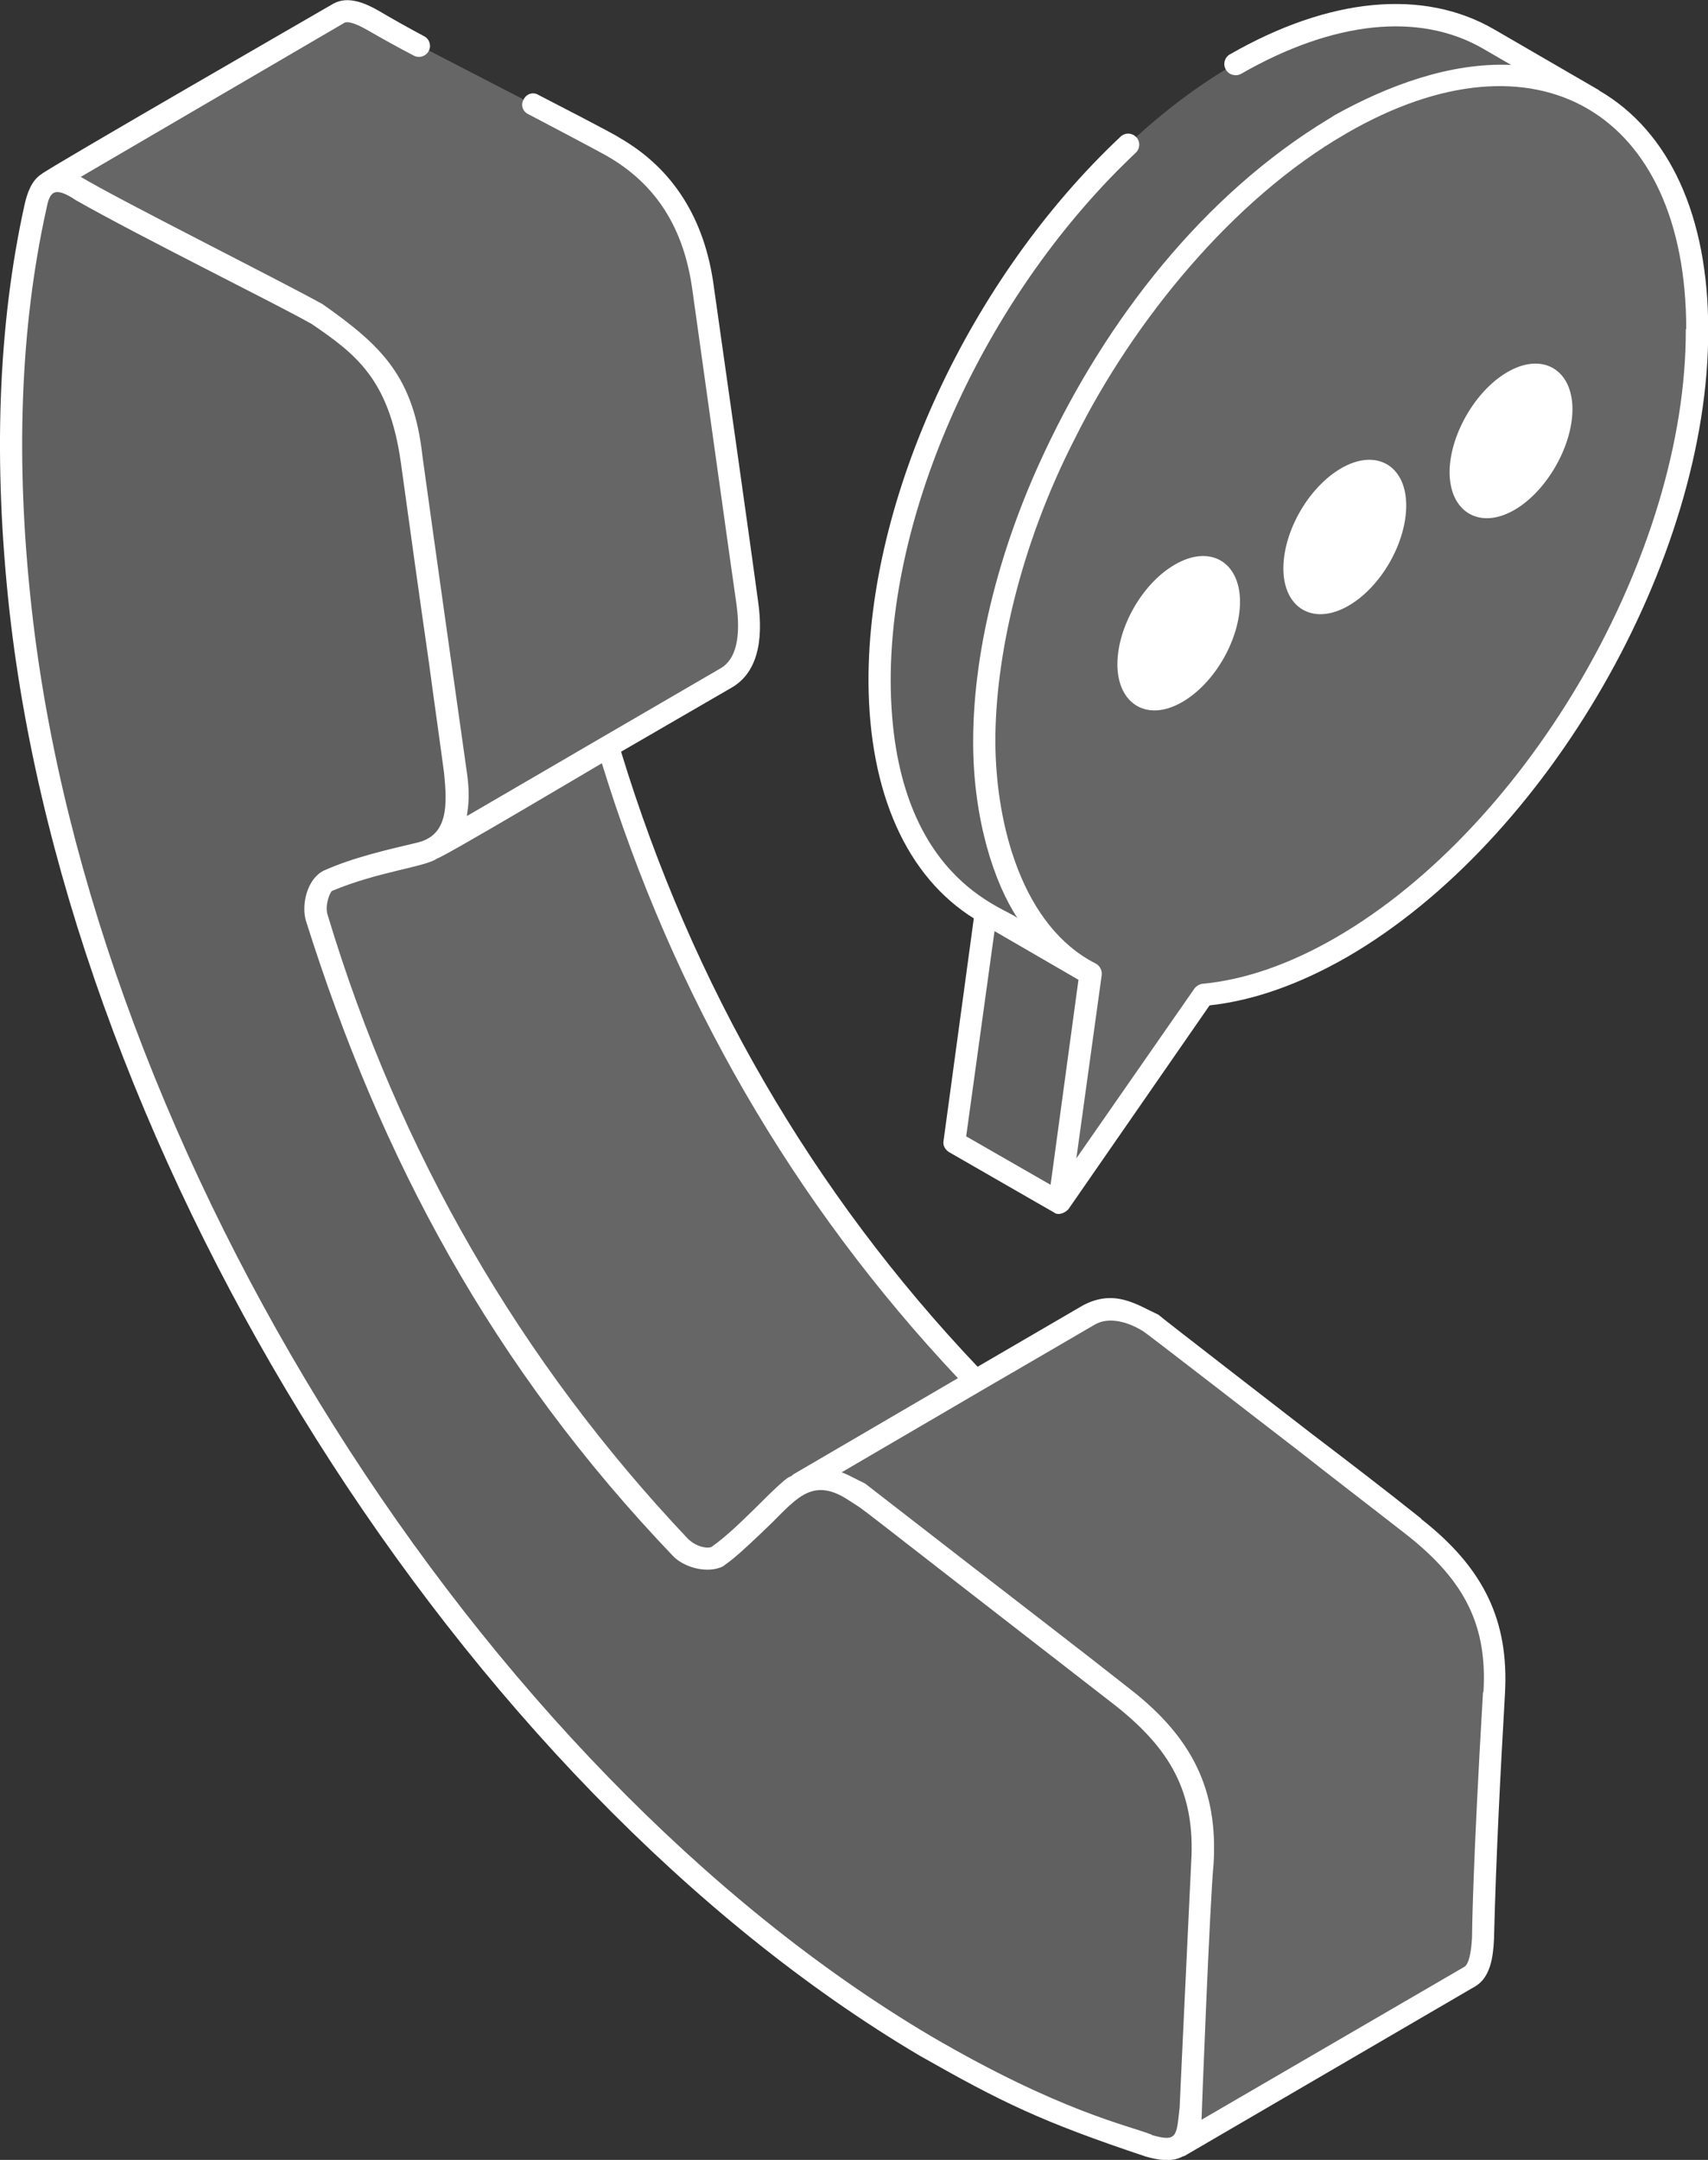
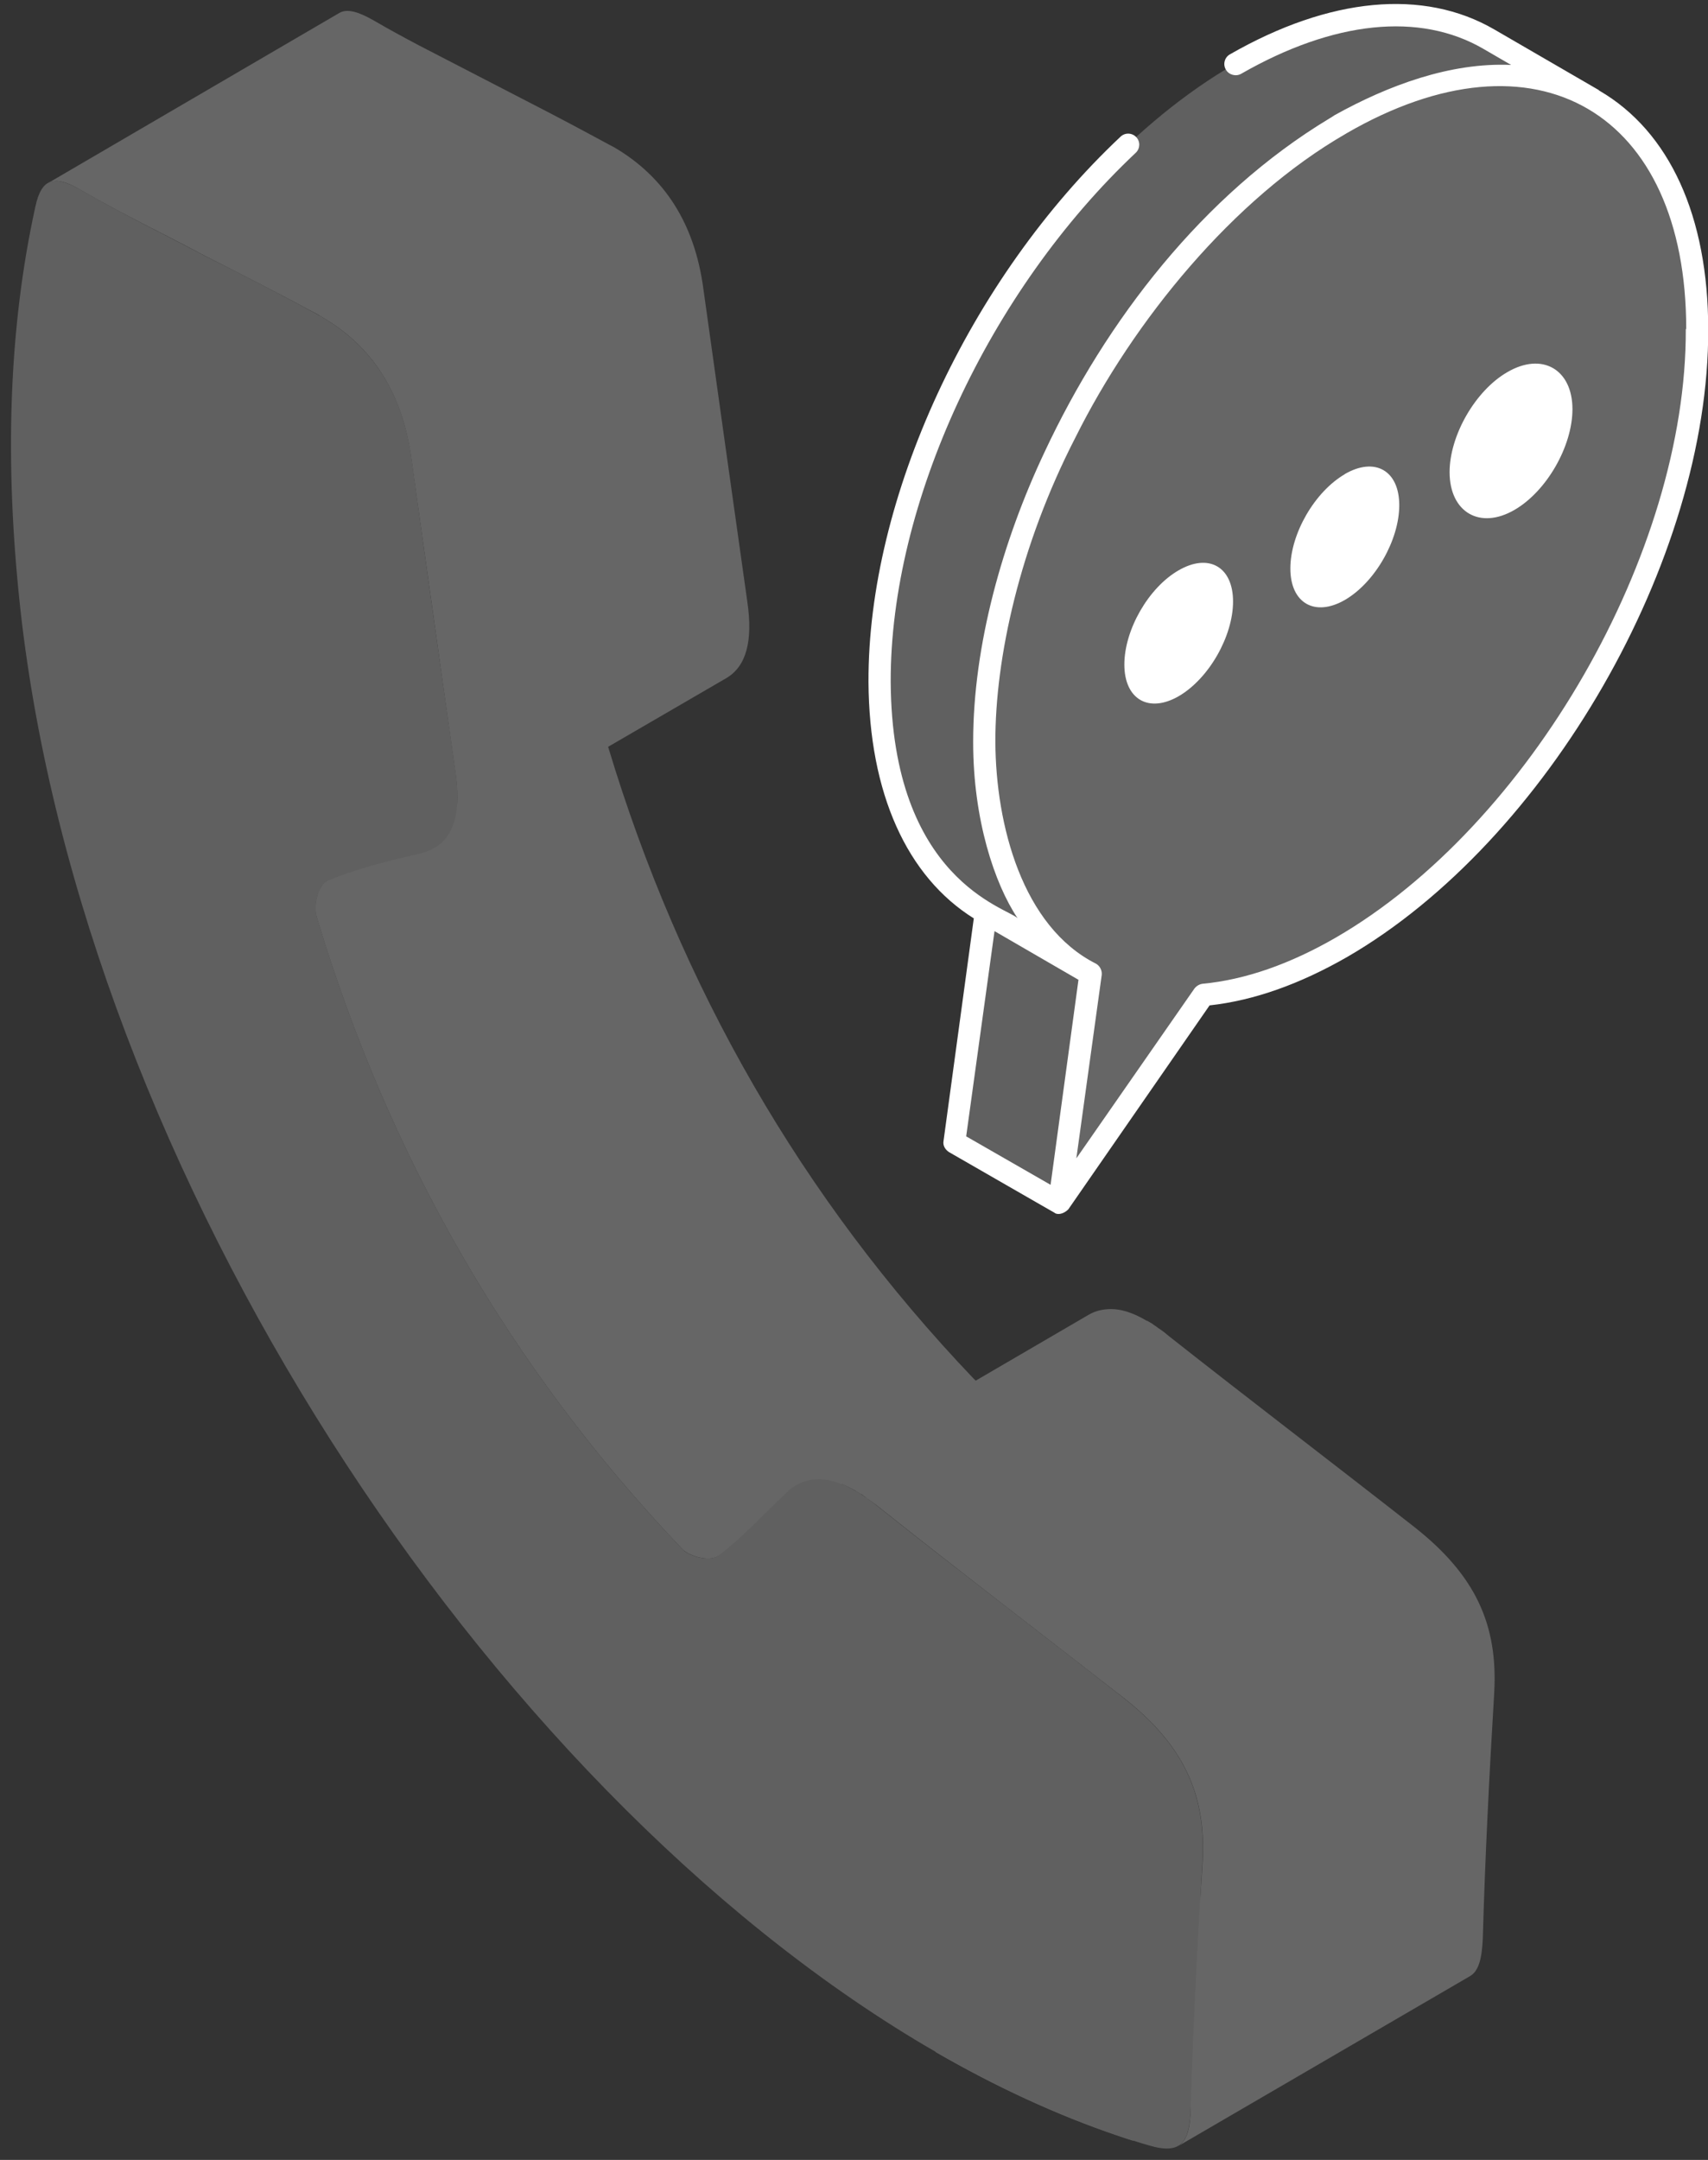
<svg xmlns="http://www.w3.org/2000/svg" id="_图层_2" data-name="图层 2" viewBox="0 0 80.77 102.09">
  <rect x="0" y="0" width="80.77" height="102.09" fill="#333333" stroke="none" />
  <defs>
    <style>
      .cls-1, .cls-2 {
        fill: #fff;
      }

      .cls-1, .cls-2, .cls-3 {
        stroke-width: 0px;
      }

      .cls-2, .cls-4, .cls-5 {
        opacity: .25;
      }

      .cls-3 {
        fill: #e8e8e8;
      }

      .cls-5 {
        isolation: isolate;
      }
    </style>
  </defs>
  <g id="_图层_1-2" data-name="图层 1">
    <g>
      <g id="_34" data-name="34">
        <g class="cls-5">
-           <path class="cls-1" d="m32.45,73.38l15.96-9.3s.05.03.08.05l-15.96,9.3s-.05-.03-.08-.05Z" />
          <path class="cls-1" d="m47.73,65.54l-13.79,8.02c-.31.19-.95.12-1.48-.19-.08-.06-.16-.1-.23-.19-8.13-8.52-13.85-18.53-17.25-29.82-.19-.6.08-1.49.45-1.71l13.79-8.02c-.37.21-.64,1.11-.45,1.71,3.4,11.27,9.12,21.28,17.27,29.82.06.06.12.12.21.17.54.33,1.17.37,1.48.21Z" />
          <path class="cls-1" d="m60.19,87.68c2.85,1.65,5.73,2.98,8.61,3.96-5.32,3.1-10.64,6.2-15.96,9.3-2.88-.98-5.76-2.31-8.61-3.96,4.79-2.79,11.17-6.51,15.96-9.3Z" />
          <path class="cls-1" d="m68.8,91.64s.02,0,.03.01l-15.96,9.3s-.02,0-.03-.01c2.66-1.55,5.32-3.1,7.98-4.65,2.66-1.55,5.32-3.1,7.98-4.65Z" />
          <path class="cls-1" d="m52.87,100.95l15.96-9.3c.23.08.46.16.7.23l-15.96,9.3c-.23-.07-.46-.15-.7-.23Z" />
          <path class="cls-1" d="m40.46,70.47l13.79-8.04c.08.05.16.1.25.15l-13.79,8.04c-.08-.05-.16-.1-.24-.15Z" />
          <path class="cls-1" d="m25.22,4.94c1.19.61,2.37,1.24,3.57,1.89.08.04.16.08.23.12,2.41,1.4,3.83,3.63,4.24,6.69.16,1.17,1.98,14.12,2.08,14.8.27,1.84-.04,3.05-.99,3.61l-13.81,8.02c.97-.56,1.26-1.77.99-3.61-.7-4.93-1.38-9.86-2.08-14.8-.41-3.03-1.81-5.28-4.22-6.67-.08-.04-.14-.1-.23-.14-1.79-.97-3.58-1.88-5.37-2.79-1.89-1.01-3.81-1.92-5.76-3.05-.72-.43-1.24-.58-1.61-.35L16.05.61c.37-.21.89-.06,1.61.35.72.42,1.44.81,2.16,1.19" />
          <path class="cls-3" d="m15.23,14.99c2.41,1.4,3.82,3.64,4.23,6.68.68,4.93,1.37,9.86,2.08,14.79.32,2.2-.17,3.51-1.64,3.87-1.5.36-3.02.71-4.4,1.3-.41.16-.7,1.11-.51,1.74,3.39,11.27,9.11,21.29,17.25,29.82.06.07.13.13.21.18.56.33,1.23.38,1.52.16,1.17-.87,2.18-2.02,3.27-3.02.05-.05.11-.1.16-.14.36-.28.75-.43,1.18-.46.56-.03,1.18.15,1.87.55.08.05.16.1.25.15.09.06.18.12.28.19.16.11.32.23.49.37,3.86,3.07,7.75,6.02,11.62,9.05,2.89,2.26,3.96,4.6,3.77,7.82-.23,3.84-.43,7.7-.55,11.6-.06,1.59-.41,2.23-1.99,1.76-.25-.07-.5-.15-.75-.23-3.12-.99-6.25-2.41-9.34-4.2-.17-.1-.33-.19-.5-.29C22.88,84.34,3.93,55.35.97,28.85.2,21.87.41,15.51,1.67,9.78c.3-1.41.93-1.51,2.19-.78,1.97,1.14,3.87,2.06,5.78,3.07,1.79.9,3.58,1.81,5.36,2.79.08.04.15.08.23.13Z" />
          <path class="cls-1" d="m49.47,99.63c1.14.49,2.27.94,3.41,1.32-1.14-.38-2.28-.83-3.41-1.32h0Z" />
          <path class="cls-1" d="m44.24,96.98c1.73,1,3.48,1.89,5.23,2.65h0c-1.75-.76-3.49-1.65-5.22-2.65Z" />
          <path class="cls-1" d="m70.66,80.01c-.23,3.84-.43,7.7-.54,11.62-.04.93-.19,1.53-.6,1.77l-13.81,8.04c.43-.25.58-.87.6-1.8.12-3.9.31-7.76.56-11.6.19-3.22-.89-5.57-3.77-7.82-3.89-3.03-7.76-5.98-11.63-9.06-.16-.12-.33-.25-.49-.35-.08-.08-.19-.14-.27-.21-.08-.04-.16-.08-.25-.14-.7-.39-1.32-.58-1.87-.54-.33,0-.64.1-.91.27l13.79-8.04c.29-.17.58-.25.91-.27.56-.04,1.17.14,1.87.56.08.04.16.08.25.14.08.06.19.12.27.19.16.1.33.23.49.37,3.87,3.05,7.76,6.01,11.63,9.04,2.88,2.27,3.95,4.6,3.77,7.82Z" />
        </g>
        <g>
          <g class="cls-4">
            <polygon class="cls-3" points="50.09 56.86 45.13 53.99 46.61 43.15 51.57 46.02 50.09 56.86" />
          </g>
          <g class="cls-4">
            <path class="cls-3" d="m75.33,4.71c-3.07-1.78-7.29-1.54-11.98,1.18-9.32,5.38-16.85,18.46-16.82,29.2.03,5.33,1.89,9.08,4.9,10.86l-4.95-2.87c-3.01-1.78-4.87-5.53-4.9-10.86-.03-10.74,7.5-23.82,16.82-29.2,4.69-2.69,8.91-2.96,11.98-1.18l4.95,2.87Z" />
          </g>
          <g>
            <path class="cls-2" d="m63.34,5.9c9.33-5.4,16.89-1.06,16.92,9.67.03,10.77-7.48,23.81-16.81,29.21-2.32,1.34-4.52,2.07-6.54,2.27l-6.82,9.82,1.48-10.84c-3.1-1.73-5.02-5.53-5.03-10.94-.03-10.72,7.5-23.8,16.81-29.19Z" />
            <g>
-               <path class="cls-1" d="m67.21,71.78c-1.74-1.39-3.51-2.74-5.27-4.08-.1-.08-7.07-5.46-7.16-5.56-.97-.44-2.05-1.25-3.57-.44l-4.98,2.9c-7.81-8.23-13.48-18-16.86-29.07l5.23-3.03c1.13-.65,1.55-2.06,1.24-4.15-.08-.67-1.91-13.62-2.08-14.78-.42-3.22-1.93-5.6-4.45-7.05-.24-.18-3.59-1.9-3.86-2.04-.25-.15-.57-.04-.69.23-.15.25-.04.57.23.69.58.3,3.61,1.9,3.76,2,2.29,1.33,3.59,3.39,3.99,6.29.17,1.18,1.97,14.12,2.08,14.82.23,1.62-.02,2.65-.73,3.07-14.15,8.23-.24.14-12.01,6.99,0-.21.2-.77-.02-2.19-.69-4.9-1.39-9.81-2.08-14.8-.41-3.75-1.89-5.21-4.72-7.2-2.05-1.14-9.59-4.91-11.44-6.02L16.3,1.07c.1-.04.36-.06,1.09.36s1.45.82,2.18,1.2c.25.13.57.04.71-.23.13-.25.02-.57-.23-.69-.71-.38-1.43-.78-2.14-1.2-.63-.36-1.45-.72-2.14-.34-.22.13-13.6,7.84-13.81,8.06-.5.32-.69.97-.8,1.45C-.1,15.38-.33,21.84.45,28.9c2.92,26.1,21.41,55.45,43.02,68.25,3.91,2.22,5.77,3.13,10.71,4.78.56.16,1.23.28,1.74,0,.02,0,.04-.02.06-.02h.02l13.79-8.04c.67-.42.82-1.31.86-2.21.1-4.02.31-7.96.52-11.62.19-3.43-.99-5.92-3.97-8.25ZM28.46,36.07c3.4,11.05,9.07,20.82,16.84,29.07l-7.79,4.55c-.28.28.1-.31-1.72,1.52-.71.69-1.39,1.37-2.12,1.89-.14.11-.72.05-1.15-.38-7.89-8.34-13.65-18.25-17.03-29.49-.13-.4.08-1.01.21-1.12,2.19-.92,4.46-1.14,4.98-1.54.21,0,7.58-4.38,7.79-4.5Zm26.01,64.83c-1.09-.44-4.32-1.08-10.46-4.67C22.64,83.58,4.37,54.6,1.5,28.79c-.78-6.95-.55-13.3.69-18.9.15-.77.32-1.15,1.41-.42,3.08,1.75,9.6,4.96,11.15,5.85,2.08,1.42,3.64,2.6,4.2,6.5.44,3.18.88,6.36,1.34,9.54.23,1.73.48,3.45.71,5.18.15,1.49.2,2.92-1.24,3.28-1.52.36-3.06.71-4.45,1.33-.8.4-1.07,1.63-.84,2.38,3.53,11.2,8.78,21.06,17.38,30.04.52.52,1.61.83,2.35.46.27-.23.34-.15,2.31-2.06,1.24-1.24,1.99-2.16,3.67-1.03,1.02.67-1.07-.89,12.6,9.7,2.51,2,3.76,4.03,3.55,7.39-.6,12.53-.54,11.57-.55,11.62-.15,1.29-.09,1.62-1.32,1.26Zm15.66-20.92c-.48,8.12-.52,11.38-.52,11.62-.02.32-.08,1.15-.34,1.35l-12.45,7.24c0-.21.4-10.46.57-12.1.21-3.47-.99-5.96-3.97-8.27-2.74-2.16-4.12-3.19-12.51-9.7-.48-.23-.8-.42-1.11-.53,20.64-12.06-1.66.97,11.95-6.97.71-.43,1.66-.1,2.29.29.16.08,5.99,4.61,7.29,5.6,1.74,1.37,3.51,2.72,5.25,4.08,2.71,2.15,3.76,4.27,3.57,7.39Z" />
              <path class="cls-1" d="m46.05,43.41h0s-1.43,10.51-1.43,10.51c-.04.21.06.4.25.53.21.12,5.3,3.05,4.98,2.86.11.11.41.11.67-.15l6.68-9.64c2.1-.23,4.28-1.01,6.51-2.29,9.45-5.47,17.11-18.78,17.07-29.66,0-5.35-1.83-9.35-5.14-11.28,0,0,0,0-.01,0-.01,0-.01-.02-.02-.03l-4.95-2.87c-3.35-1.94-7.79-1.52-12.5,1.18-.25.14-.34.47-.19.72.14.25.47.34.72.2,4.38-2.51,8.45-2.93,11.46-1.18l1.31.76c-2.87-.13-5.82.97-8.34,2.37-.15.1-.25.16-.27.17-5.95,3.59-10.54,9.53-13.46,15.77-1.97,4.17-3.37,9.1-3.37,13.67v.04c0,3.65,1.01,6.68,2.1,8.31h0c-.49-.5-5.95-1.81-6-11.18-.02-8.41,4.64-18.46,11.59-25,.21-.2.22-.53.02-.74-.2-.21-.53-.22-.74-.02-7.16,6.73-11.95,17.09-11.92,25.77.03,5.25,1.81,9.21,5,11.19Zm3.63,12.59l-3.99-2.29,1.34-9.7h0s3.97,2.3,3.97,2.3l-1.32,9.7Zm30.04-40.44c.04,10.55-7.39,23.45-16.54,28.75-2.18,1.26-4.3,2-6.32,2.19-.15.02-.29.11-.38.23l-5.58,8.02,1.2-8.67c.02-.21-.08-.42-.27-.53-3.48-1.75-4.74-6.55-4.76-10.48-.01-3.96,1.15-9.27,3.78-14.38,2.76-5.54,7.47-11.3,12.78-14.36.01,0,.02-.01.03-.02,9.01-5.22,16.08-.98,16.08,9.24Z" />
            </g>
          </g>
        </g>
      </g>
      <g>
        <g>
          <path class="cls-1" d="m55.73,26.96c1.43-.83,2.58-.17,2.58,1.47,0,1.64-1.14,3.64-2.56,4.47-1.43.83-2.58.15-2.58-1.49,0-1.64,1.14-3.63,2.56-4.45Z" />
-           <path class="cls-1" d="m52.84,31.41c0-1.77,1.19-3.85,2.73-4.73h0c1.64-.95,3.06-.14,3.07,1.75,0,1.78-1.19,3.86-2.73,4.75-1.65.96-3.06.11-3.07-1.77Zm3.05-4.17c-1.33.77-2.41,2.64-2.4,4.17,0,1.4.89,1.91,2.09,1.21,1.33-.77,2.41-2.65,2.4-4.19,0-1.39-.89-1.89-2.09-1.19h0Z" />
        </g>
        <g>
          <path class="cls-1" d="m63.59,22.41c1.43-.83,2.58-.17,2.58,1.47,0,1.64-1.14,3.64-2.56,4.47-1.43.83-2.59.16-2.59-1.48,0-1.64,1.15-3.63,2.58-4.46Z" />
-           <path class="cls-1" d="m60.69,26.87c0-1.77,1.2-3.85,2.74-4.74h0c1.62-.94,3.06-.16,3.07,1.75,0,1.78-1.19,3.86-2.73,4.75-1.66.96-3.08.12-3.08-1.76Zm3.06-4.18c-1.34.77-2.42,2.65-2.42,4.18,0,1.39.9,1.91,2.11,1.2,1.33-.77,2.41-2.65,2.4-4.19,0-1.4-.89-1.89-2.09-1.19h0Z" />
        </g>
        <g>
          <path class="cls-1" d="m71.44,17.87c1.43-.83,2.59-.18,2.59,1.47,0,1.64-1.15,3.65-2.58,4.48-1.41.82-2.58.15-2.58-1.49,0-1.64,1.15-3.64,2.56-4.45Z" />
          <path class="cls-1" d="m68.55,22.32c0-1.74,1.22-3.86,2.73-4.73,1.66-.97,3.08-.12,3.08,1.75,0,1.75-1.22,3.88-2.74,4.76-1.64.95-3.06.11-3.07-1.77Zm3.05-4.17h0c-1.33.77-2.41,2.64-2.4,4.17,0,1.39.9,1.9,2.1,1.21,1.31-.76,2.42-2.68,2.42-4.2,0-1.39-.9-1.88-2.11-1.19Z" />
        </g>
      </g>
    </g>
  </g>
</svg>